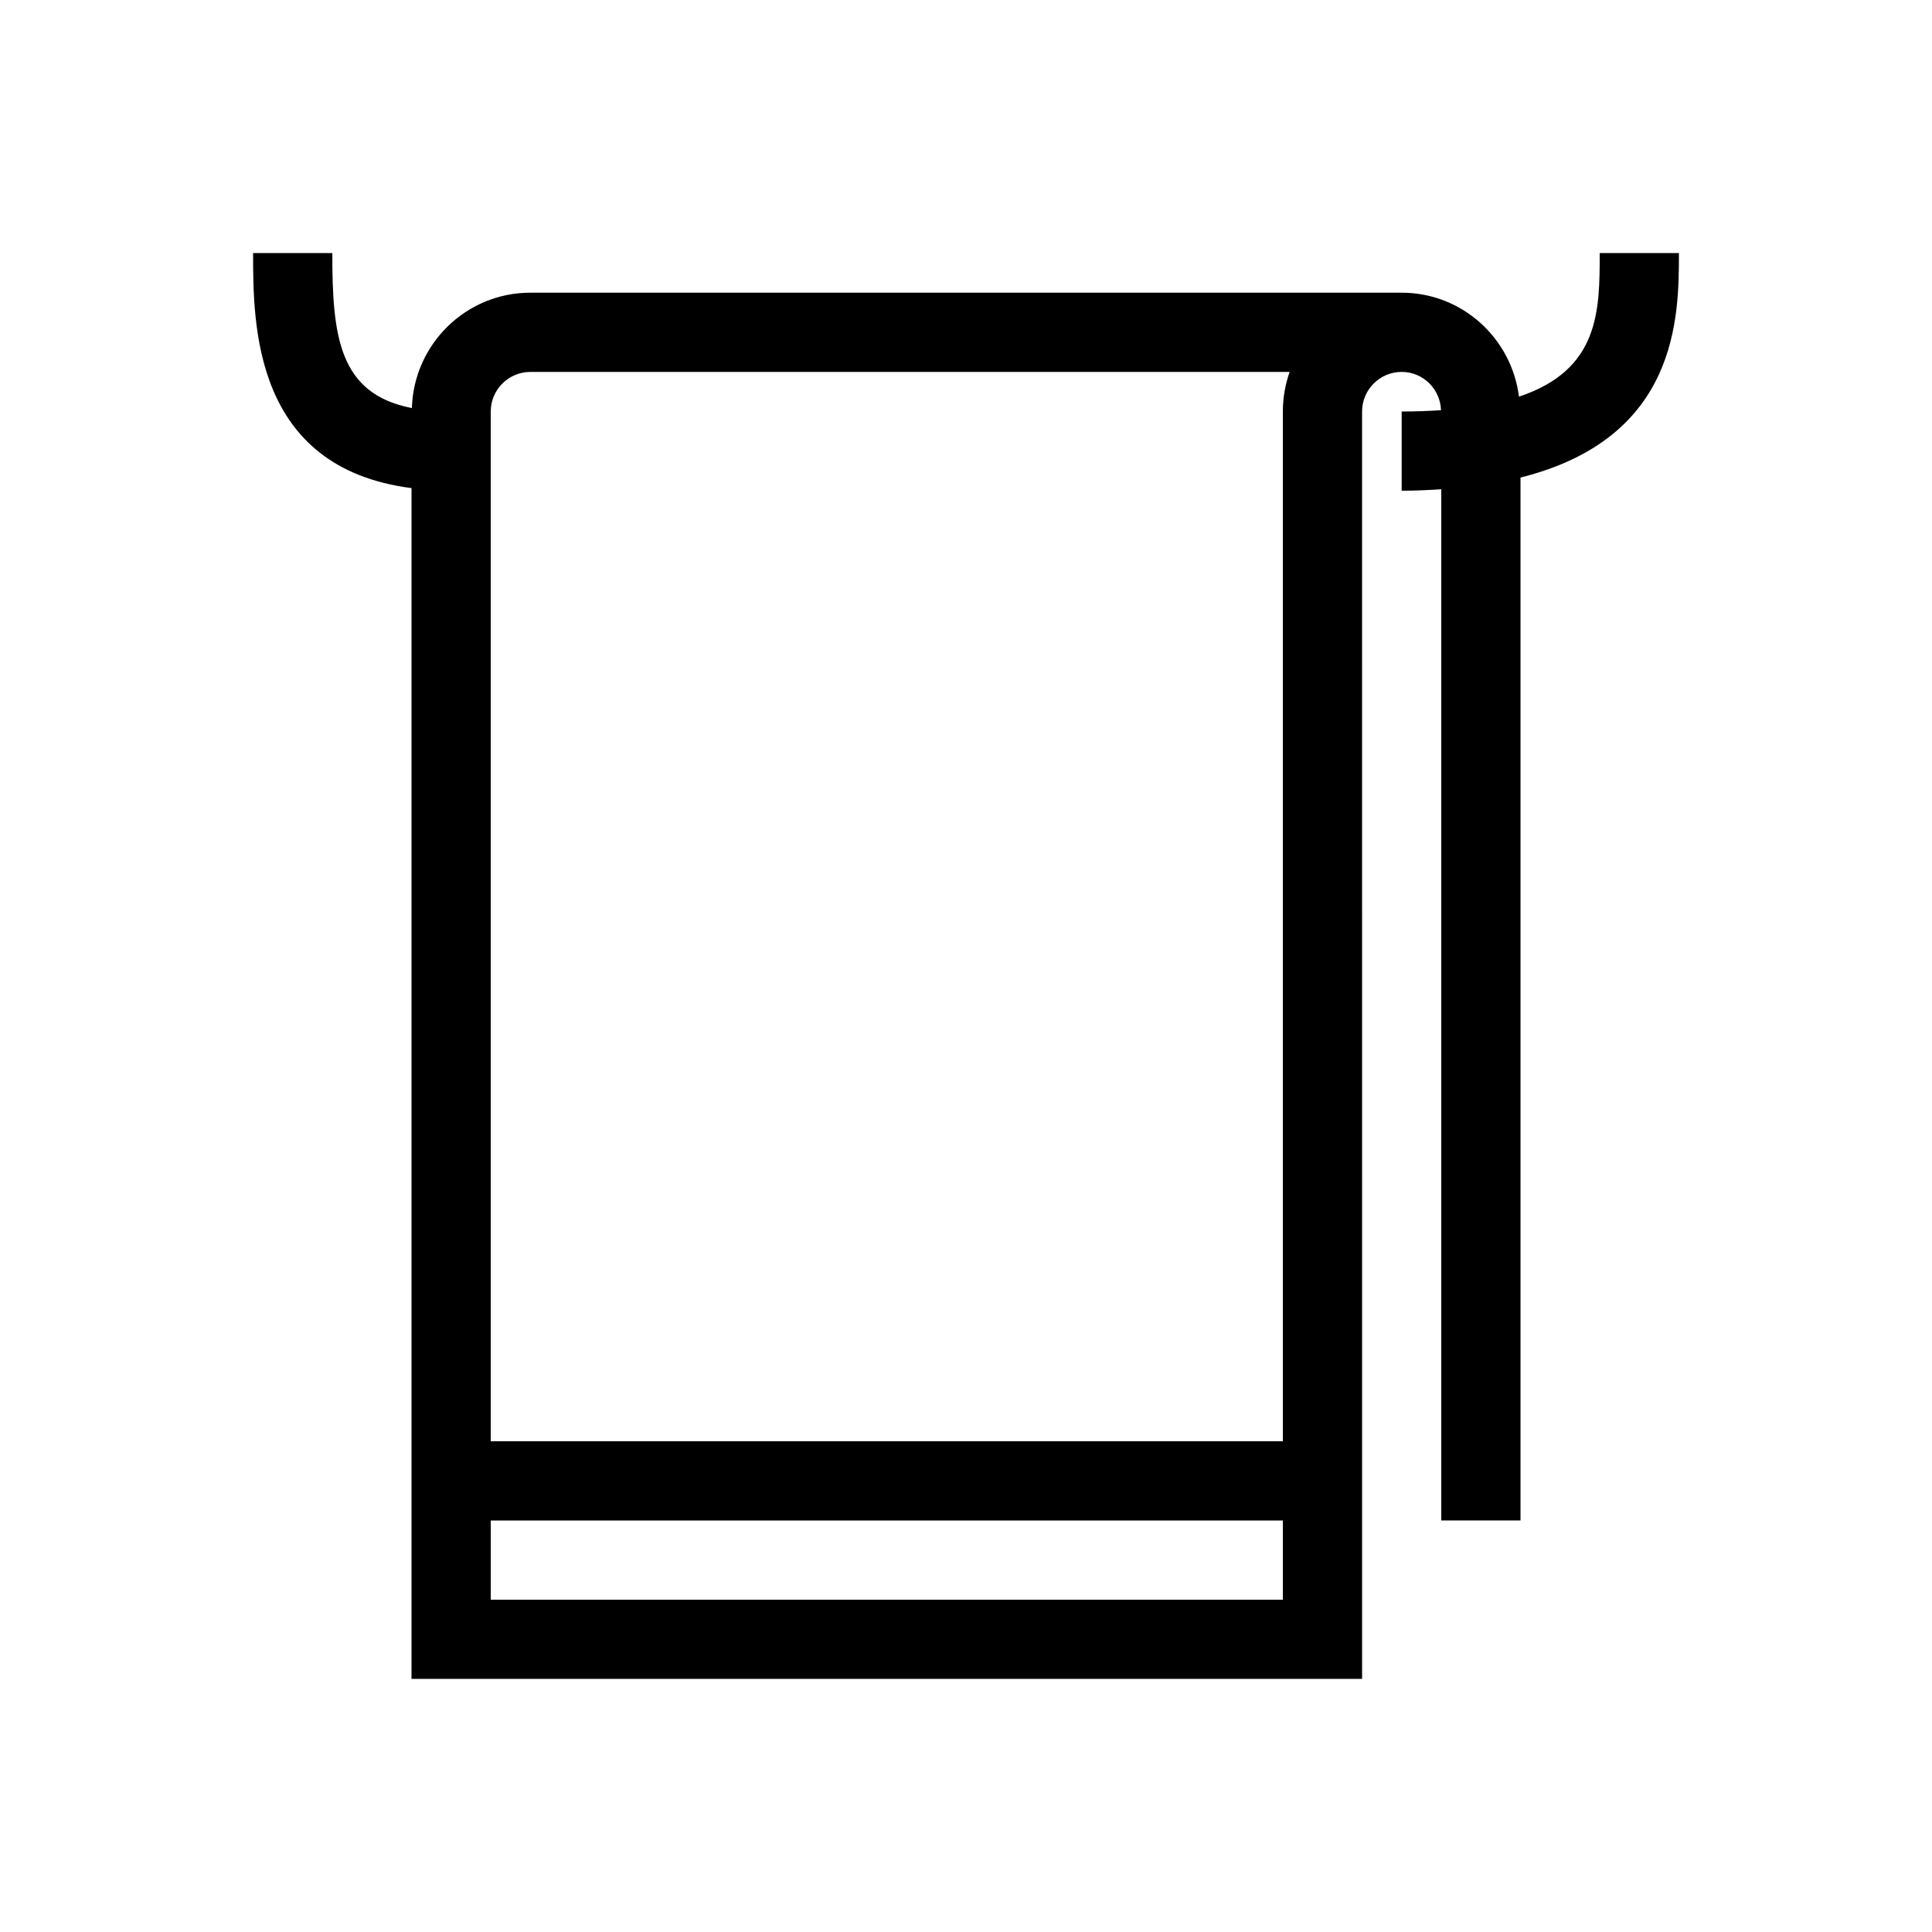
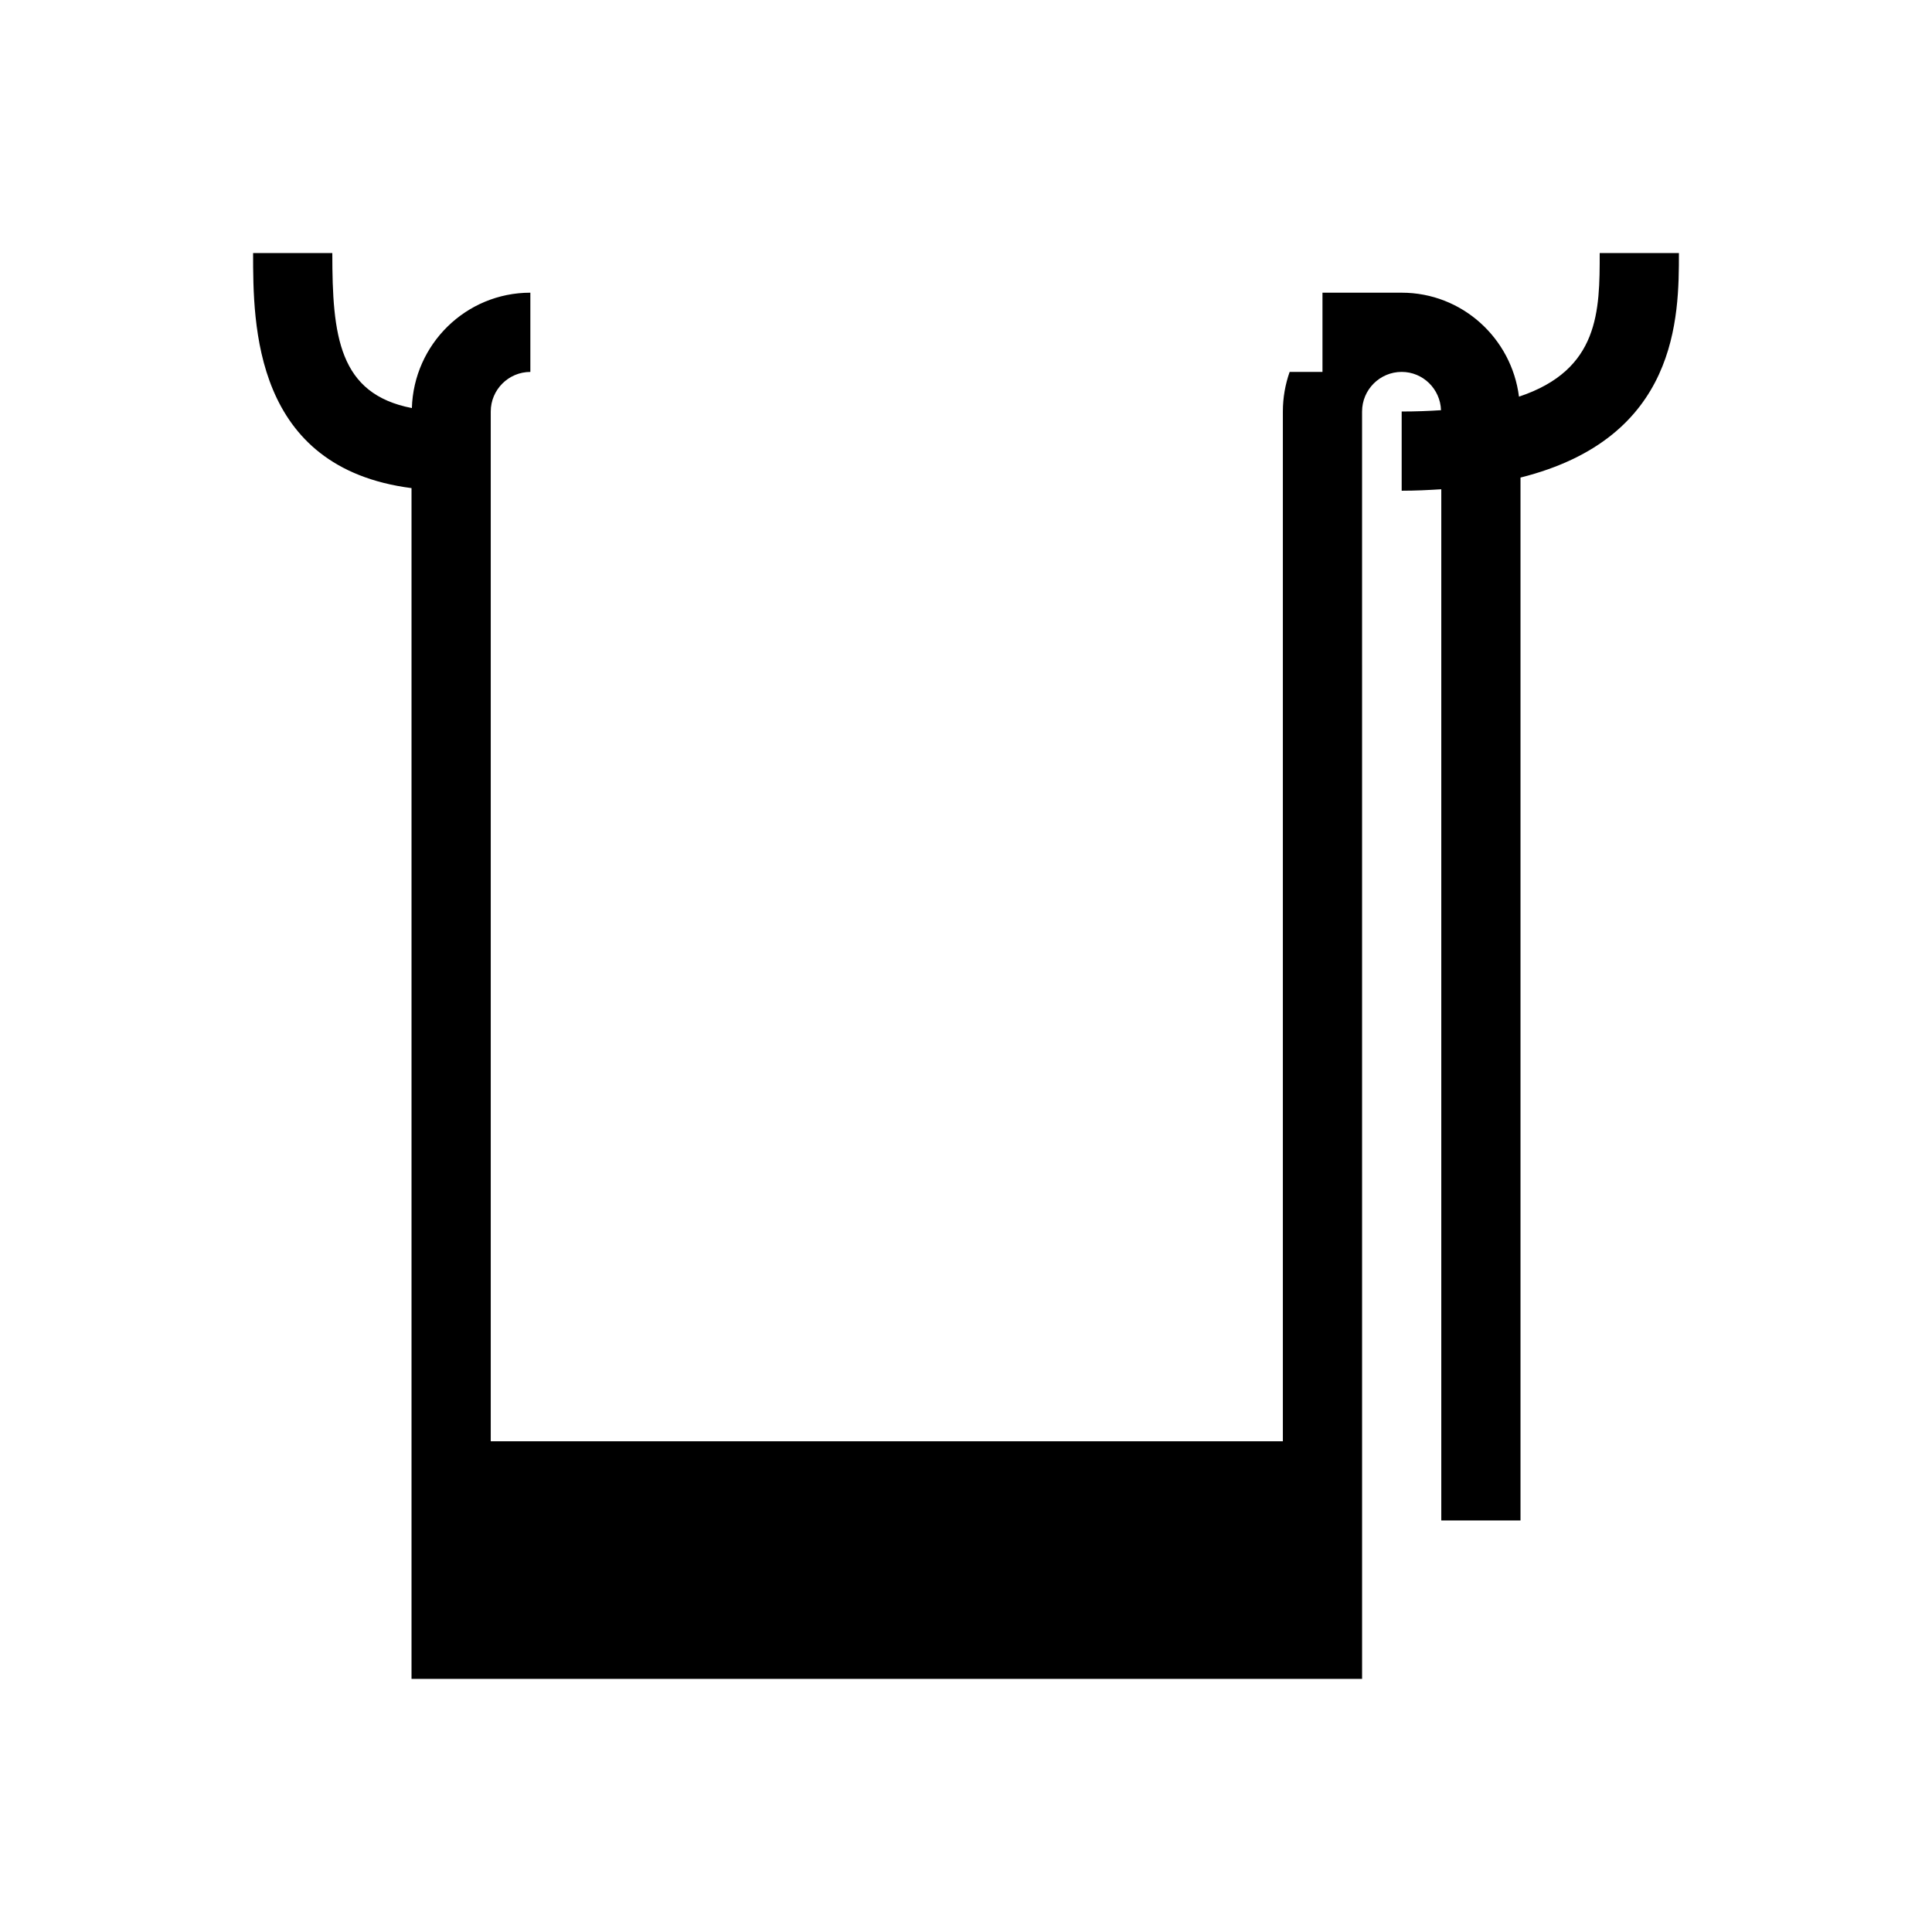
<svg xmlns="http://www.w3.org/2000/svg" fill="#000000" width="800px" height="800px" version="1.1" viewBox="144 144 512 512">
-   <path d="m588.93 211.07h-20.992c0 15.293-0.051 30.941-21.391 38.047-1.961-15.492-15.07-27.551-31.09-27.551h-230.91c-17.055 0-30.898 13.645-31.395 30.574-19.406-3.758-21.086-19.133-21.086-41.07h-20.992c0 18.965 0.074 56.887 41.984 62.285v315.57h251.91l-0.004-335.87c0-5.785 4.711-10.496 10.496-10.496 5.656 0 10.234 4.535 10.422 10.148-3.242 0.211-6.664 0.348-10.422 0.348v20.992c3.727 0 7.137-0.18 10.496-0.387v273.28h20.992v-276.38c41.848-10.496 41.984-42.543 41.984-59.492zm-304.38 31.488h201.22c-1.156 3.285-1.797 6.812-1.797 10.496v272.9l-209.92-0.004v-272.89c0-5.785 4.711-10.496 10.496-10.496zm-10.496 325.38v-20.992h209.92v20.992z" />
+   <path d="m588.93 211.07h-20.992c0 15.293-0.051 30.941-21.391 38.047-1.961-15.492-15.07-27.551-31.09-27.551h-230.91c-17.055 0-30.898 13.645-31.395 30.574-19.406-3.758-21.086-19.133-21.086-41.07h-20.992c0 18.965 0.074 56.887 41.984 62.285v315.57h251.91l-0.004-335.87c0-5.785 4.711-10.496 10.496-10.496 5.656 0 10.234 4.535 10.422 10.148-3.242 0.211-6.664 0.348-10.422 0.348v20.992c3.727 0 7.137-0.18 10.496-0.387v273.28h20.992v-276.38c41.848-10.496 41.984-42.543 41.984-59.492zm-304.38 31.488h201.22c-1.156 3.285-1.797 6.812-1.797 10.496v272.9l-209.92-0.004v-272.89c0-5.785 4.711-10.496 10.496-10.496zv-20.992h209.92v20.992z" />
</svg>